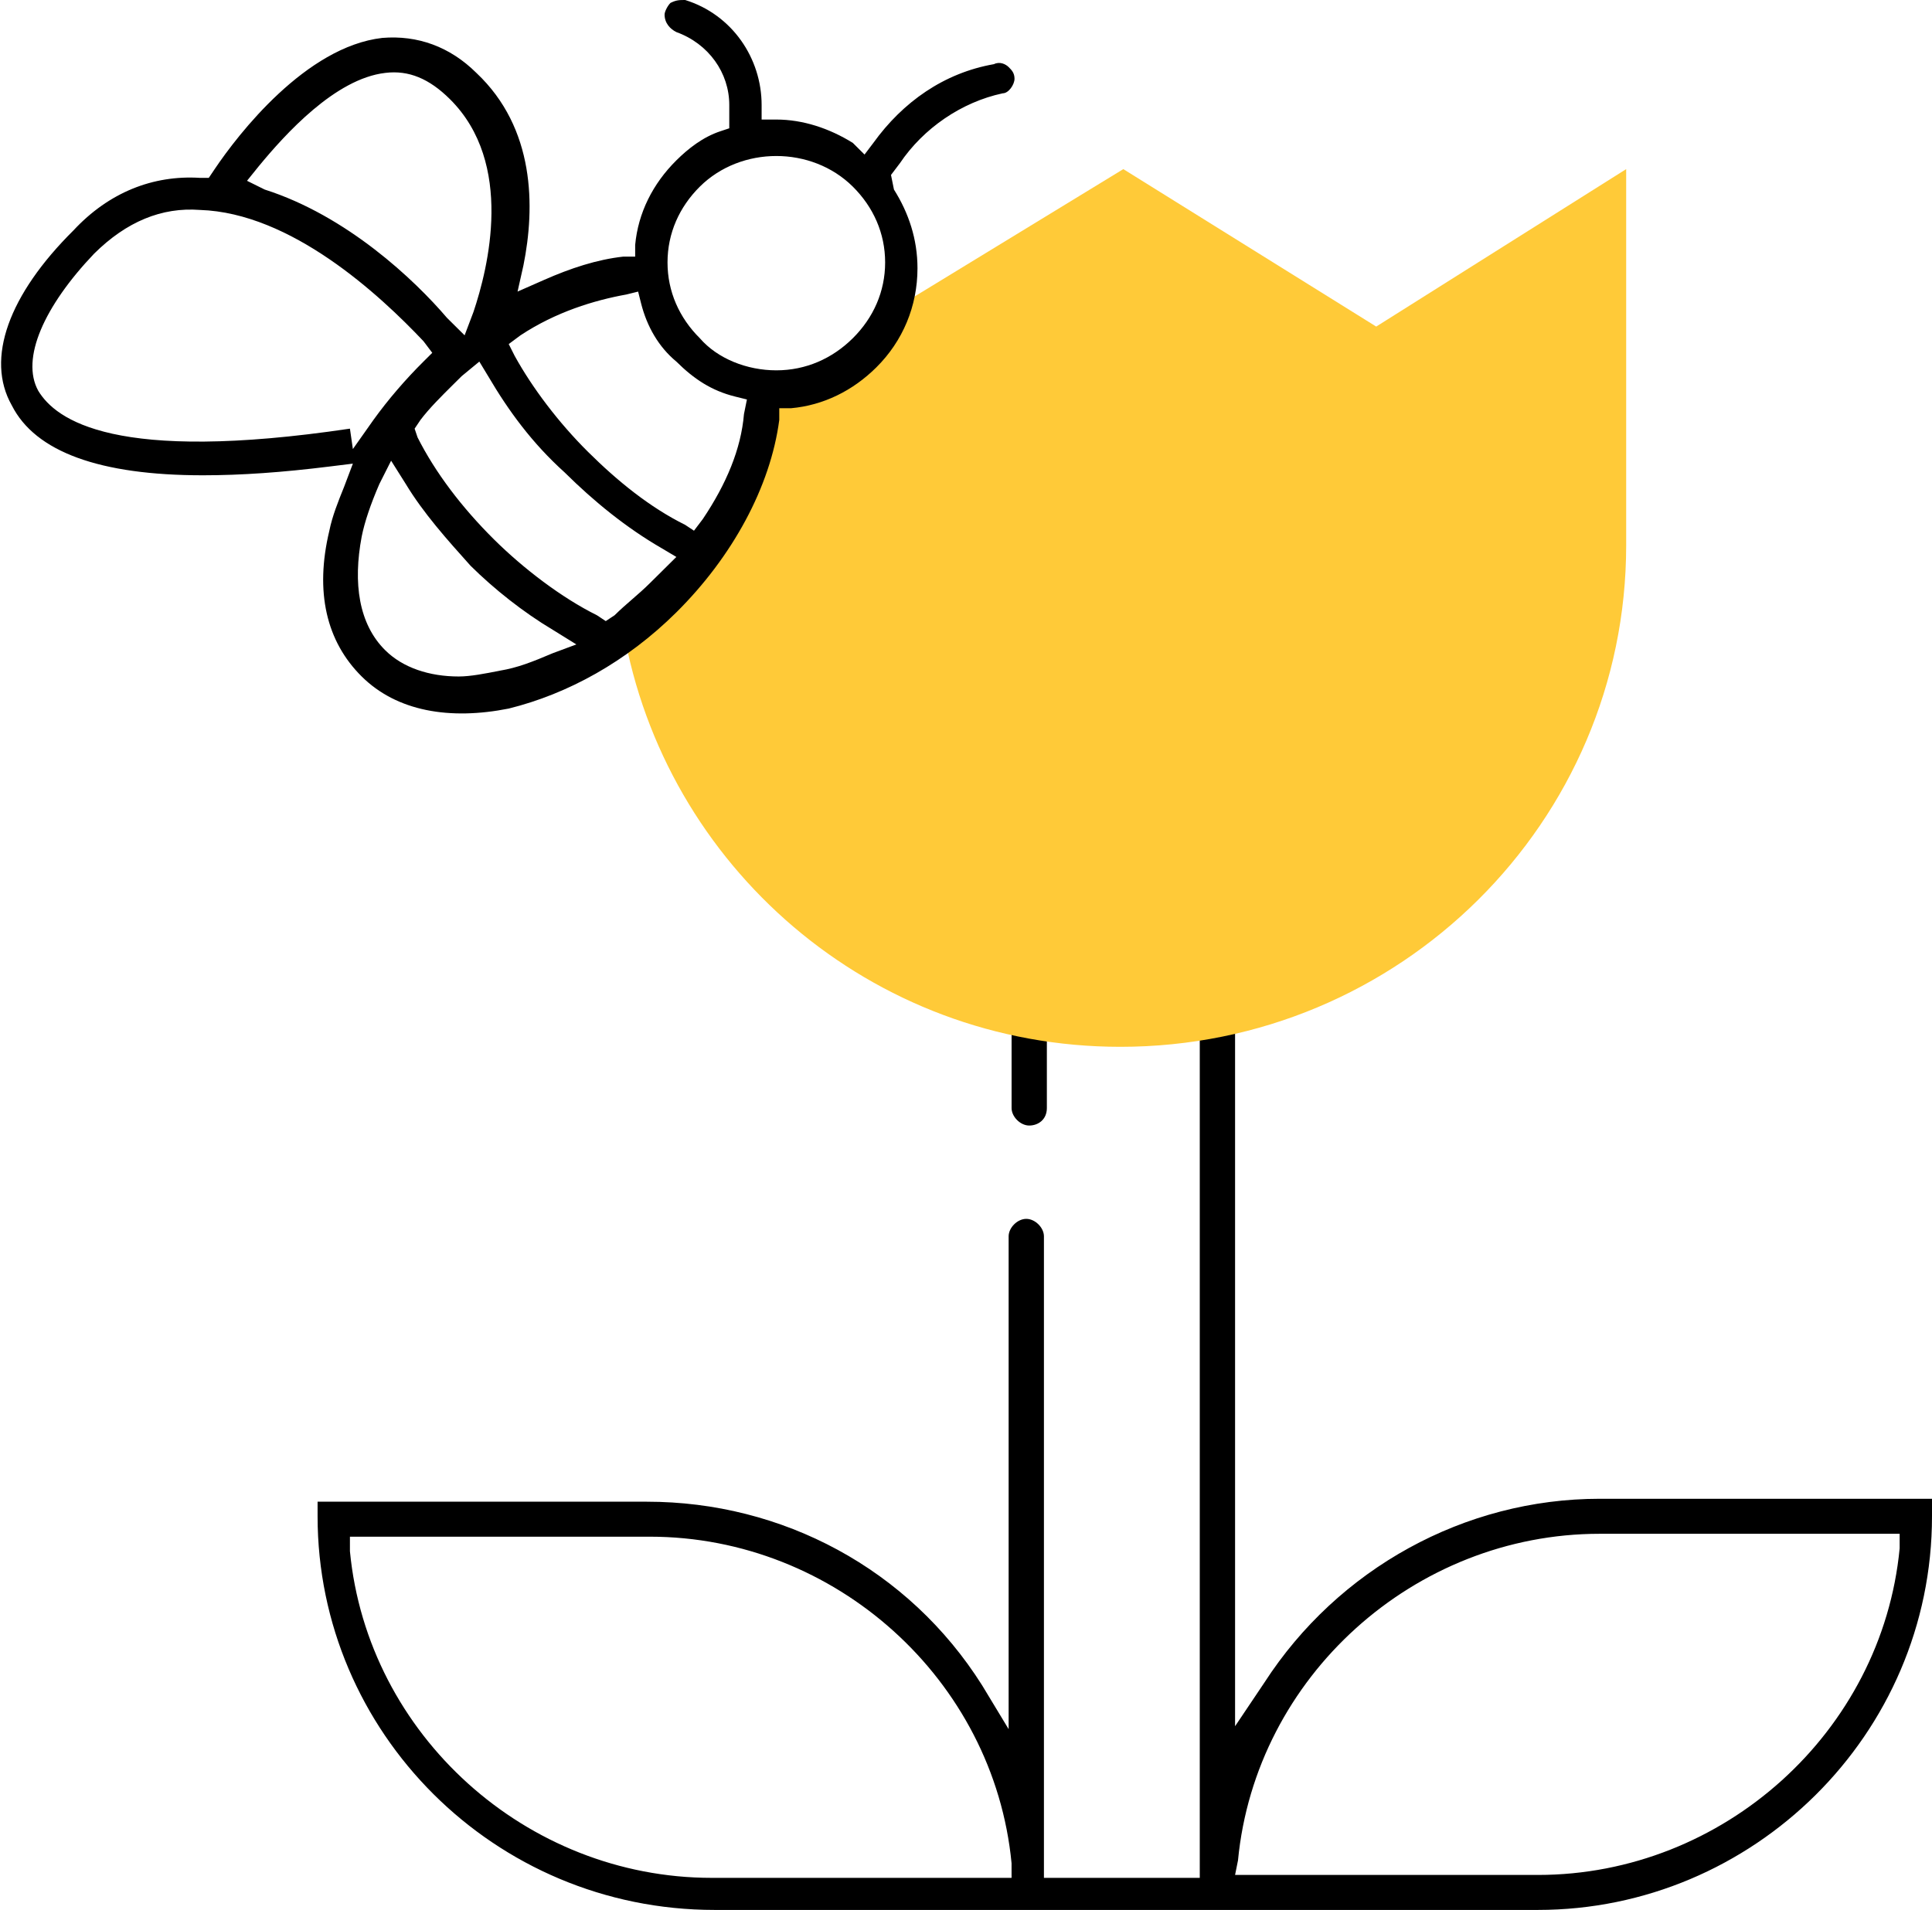
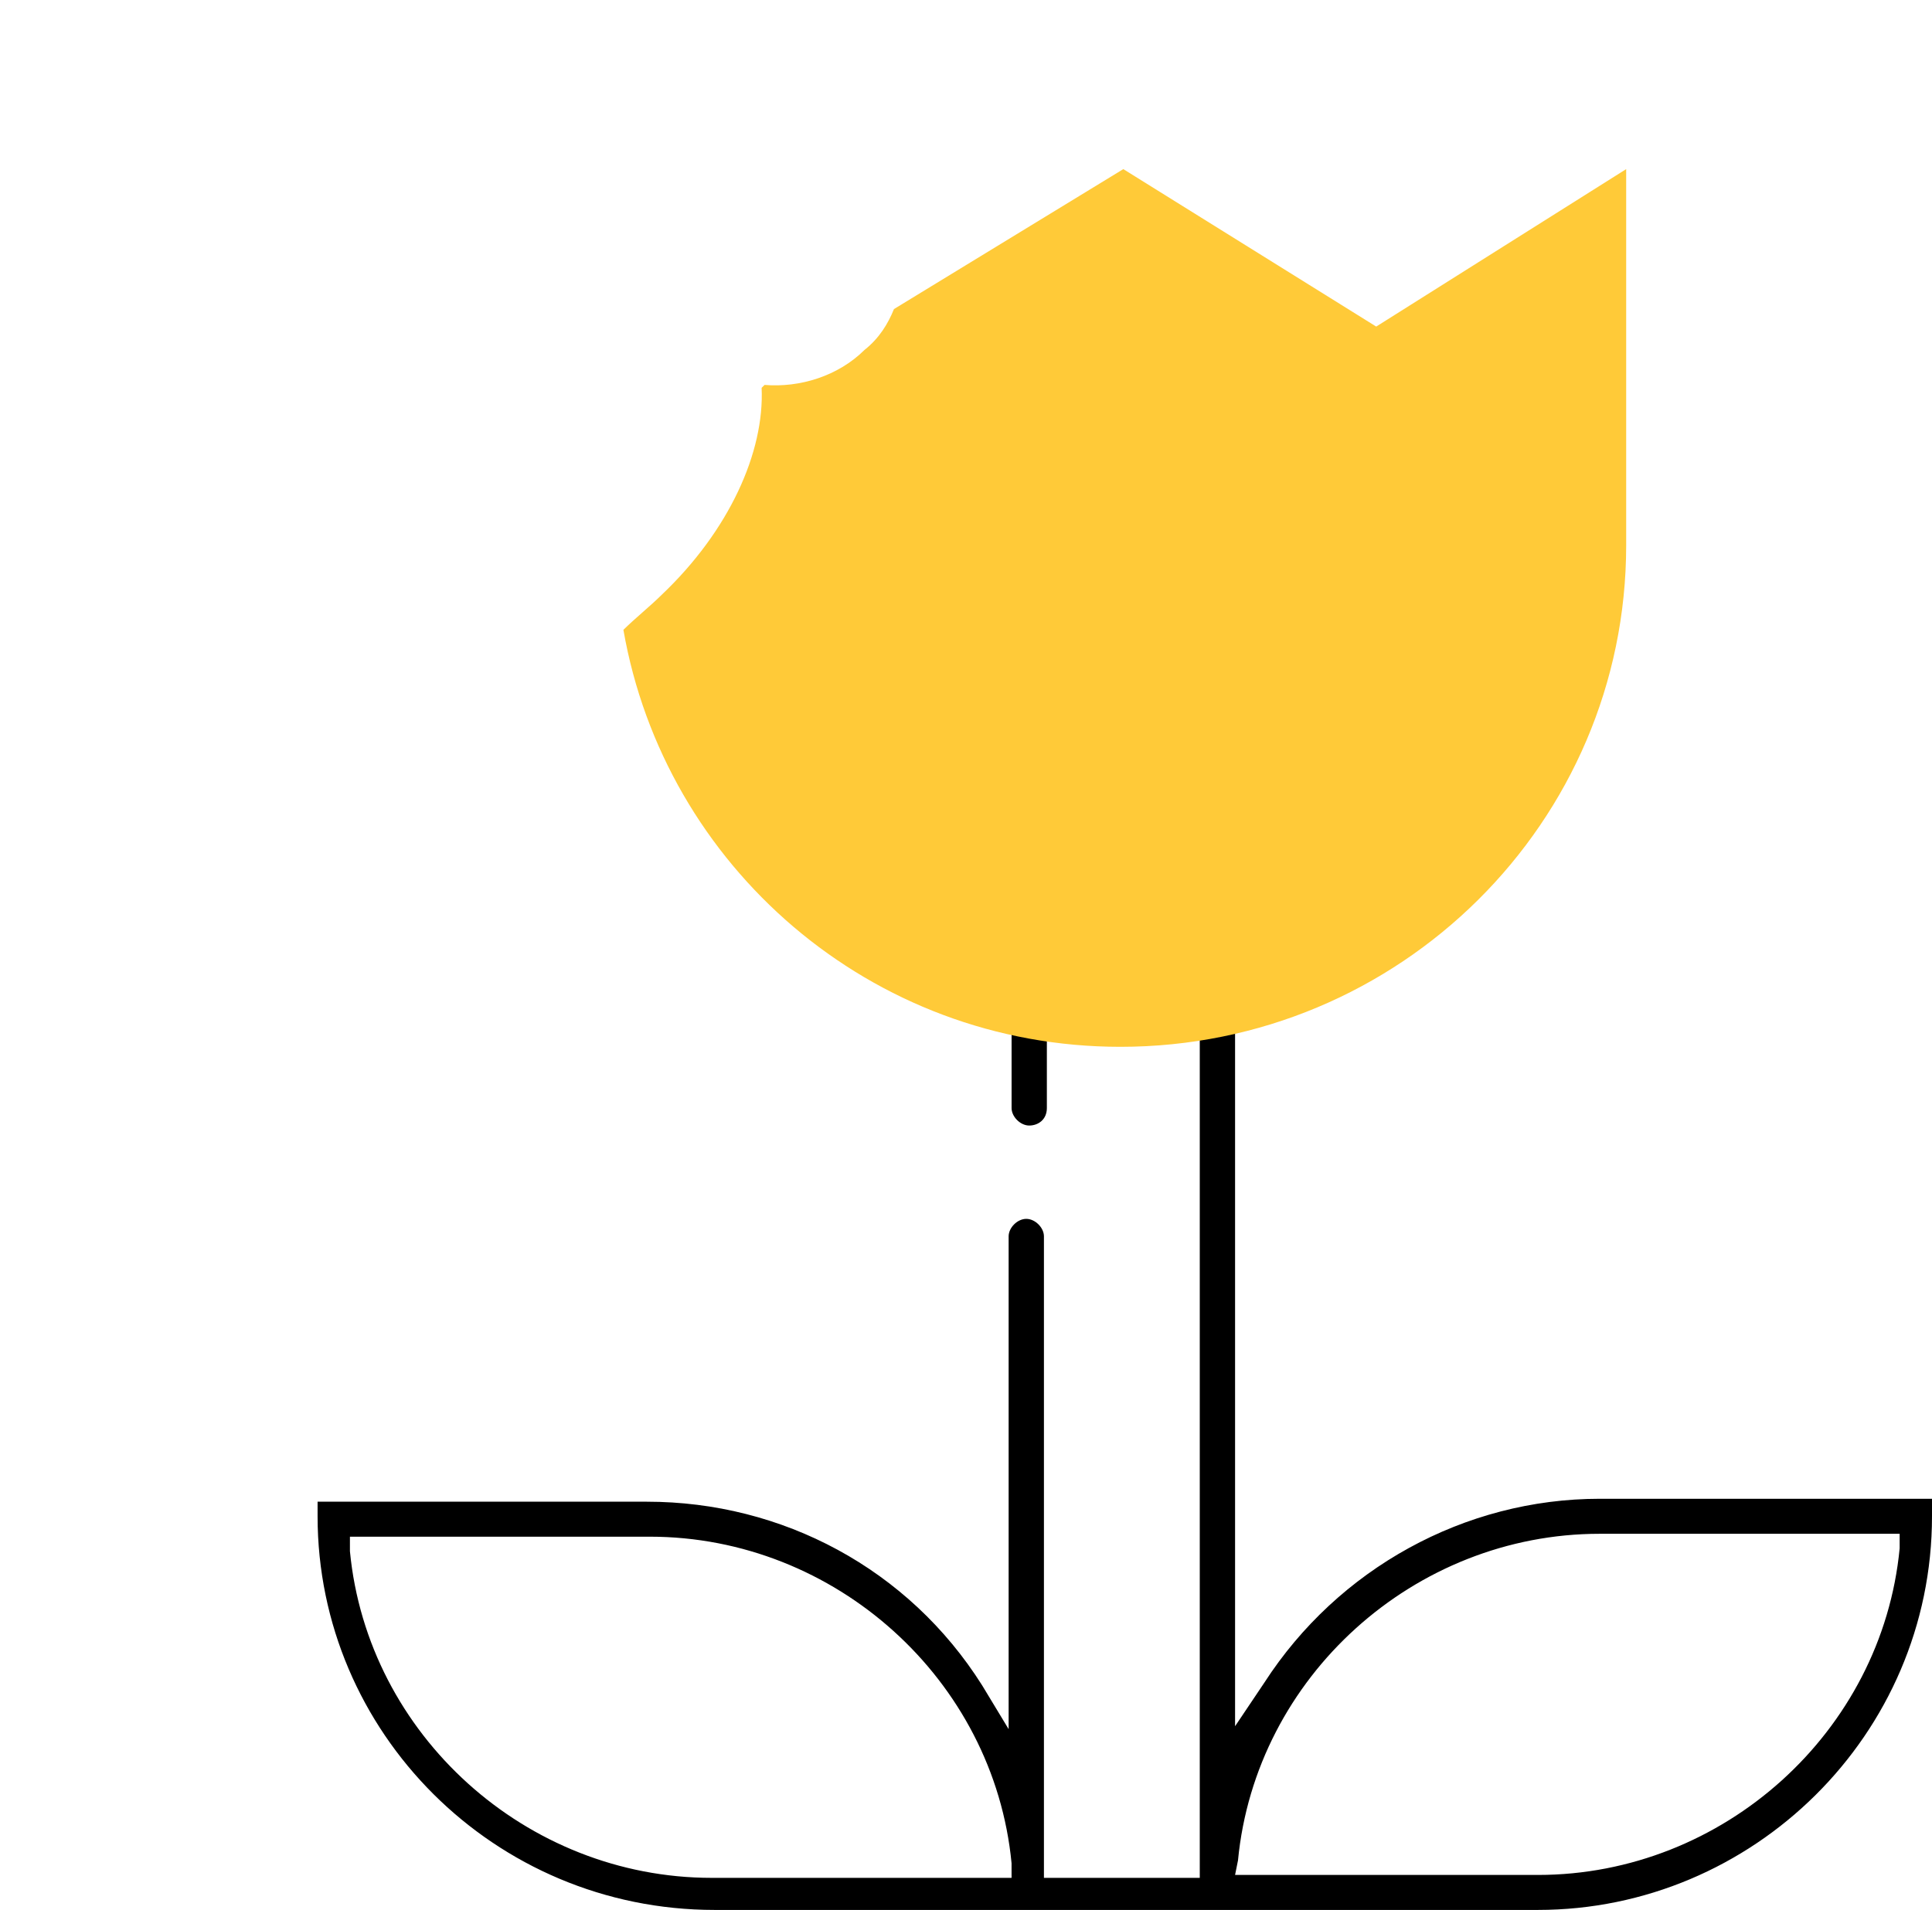
<svg xmlns="http://www.w3.org/2000/svg" fill="none" viewBox="0 0 89 88" height="88" width="89">
  <path fill="black" d="M48.225 51.053V44.47H46.6V51.053C46.6 51.456 47.006 51.859 47.412 51.859C47.819 51.859 48.225 51.591 48.225 51.053Z" />
  <path fill="black" d="M89 69.862V69.056H73.692C67.461 69.056 61.636 72.281 58.249 77.52L56.895 79.536V44.605H55.269V86.522H48.09V56.965C48.09 56.562 47.683 56.159 47.277 56.159C46.87 56.159 46.464 56.562 46.464 56.965V79.67L45.245 77.655C41.858 72.281 36.033 69.191 29.802 69.191H14.63V69.862C14.63 79.805 22.758 88 32.918 88H70.847C80.736 88 89 79.939 89 69.862ZM32.782 86.522C24.248 86.522 16.933 79.939 16.12 71.475V70.803H29.937C38.472 70.803 45.787 77.386 46.599 85.85V86.522H32.782ZM57.03 85.716C57.843 77.252 65.158 70.669 73.692 70.669H87.51V71.34C86.697 79.805 79.382 86.388 70.847 86.388H56.895L57.03 85.716Z" />
  <path fill="#FFCA38" d="M63.397 15.047L51.747 7.792L41.181 14.241C40.91 14.913 40.504 15.585 39.826 16.122C38.607 17.331 36.846 17.869 35.221 17.735L35.085 17.869C35.221 20.825 33.595 24.452 30.479 27.408C29.937 27.945 29.26 28.483 28.718 29.02C30.615 39.902 40.097 48.232 51.612 48.232C64.481 48.232 74.912 37.887 74.912 25.124V7.792L63.397 15.047Z" />
-   <path fill="black" d="M46.735 3.627C46.735 3.359 46.599 3.224 46.464 3.09C46.329 2.956 46.058 2.821 45.787 2.956C43.484 3.359 41.587 4.702 40.233 6.583L39.826 7.121L39.285 6.583C38.201 5.911 36.982 5.508 35.762 5.508H35.085V4.837C35.085 2.687 33.73 0.672 31.563 0C31.292 0 31.157 0 30.886 0.134C30.75 0.269 30.615 0.537 30.615 0.672C30.615 1.075 30.886 1.344 31.157 1.478C32.647 2.015 33.595 3.359 33.595 4.837V5.911L33.189 6.046C32.376 6.314 31.698 6.852 31.157 7.389C30.073 8.464 29.396 9.808 29.26 11.286V11.823H28.718C27.499 11.957 26.28 12.36 25.061 12.898L23.842 13.435L24.113 12.226C24.654 9.539 24.654 5.911 21.945 3.359C20.726 2.15 19.236 1.612 17.61 1.747C14.088 2.15 10.973 6.18 9.889 7.792L9.618 8.195H9.211C7.044 8.061 5.012 8.867 3.386 10.614C0.406 13.569 -0.677 16.525 0.542 18.675C1.625 20.824 4.606 21.899 9.347 21.899C11.108 21.899 13.004 21.765 15.172 21.496L16.256 21.362L15.849 22.437C15.578 23.108 15.307 23.78 15.172 24.452C14.495 27.273 15.036 29.557 16.662 31.169C18.288 32.782 20.726 33.185 23.435 32.647C26.144 31.976 28.854 30.498 31.157 28.214C33.73 25.661 35.492 22.437 35.898 19.347V18.809H36.44C37.93 18.675 39.285 18.003 40.368 16.928C41.587 15.719 42.265 14.107 42.265 12.36C42.265 11.017 41.858 9.808 41.181 8.733L41.045 8.061L41.452 7.524C42.536 5.911 44.297 4.702 46.193 4.299C46.464 4.299 46.735 3.896 46.735 3.627ZM11.921 7.658C13.14 6.18 15.443 3.627 17.746 3.359C18.829 3.224 19.778 3.627 20.726 4.568C23.706 7.524 22.487 12.36 21.81 14.376L21.403 15.45L20.59 14.644C19.1 12.898 15.985 9.942 12.192 8.733L11.379 8.33L11.921 7.658ZM1.761 18.003C0.948 16.525 2.032 14.107 4.335 11.688C5.825 10.211 7.45 9.539 9.211 9.673C13.411 9.808 17.475 13.569 19.507 15.719L19.913 16.256L19.507 16.66C18.694 17.466 17.881 18.406 17.204 19.347L16.256 20.69L16.12 19.75C5.283 21.362 2.574 19.347 1.761 18.003ZM25.467 30.095C24.519 30.498 23.842 30.766 23.029 30.901C22.351 31.035 21.674 31.169 21.132 31.169C19.778 31.169 18.558 30.766 17.746 29.96C16.526 28.751 16.256 26.87 16.662 24.721C16.797 24.049 17.068 23.243 17.475 22.302L18.017 21.227L18.694 22.302C19.507 23.646 20.59 24.855 21.674 26.064C22.758 27.139 24.113 28.214 25.467 29.02L26.551 29.692L25.467 30.095ZM30.344 26.467C30.208 26.602 30.073 26.736 29.937 26.87C29.396 27.408 28.854 27.811 28.312 28.348L27.905 28.617L27.499 28.348C25.873 27.542 24.113 26.198 22.758 24.855C21.268 23.377 20.049 21.765 19.236 20.153L19.1 19.75L19.371 19.347C19.778 18.809 20.32 18.272 20.861 17.734C20.997 17.6 21.132 17.466 21.268 17.331L22.081 16.66L22.487 17.331C23.435 18.944 24.519 20.421 26.009 21.765C27.364 23.108 28.854 24.318 30.479 25.258L31.157 25.661L30.344 26.467ZM34.272 19.078C34.137 20.69 33.459 22.302 32.376 23.915L31.969 24.452L31.563 24.183C29.937 23.377 28.447 22.168 27.093 20.824C25.738 19.481 24.519 17.869 23.706 16.391L23.435 15.853L23.977 15.45C25.603 14.376 27.364 13.838 28.854 13.569L29.396 13.435L29.531 13.973C29.802 15.047 30.344 15.988 31.157 16.66C31.969 17.466 32.782 18.003 33.866 18.272L34.408 18.406L34.272 19.078ZM39.285 15.585C38.336 16.525 37.117 17.063 35.762 17.063C34.408 17.063 33.053 16.525 32.24 15.585C31.292 14.644 30.75 13.435 30.75 12.092C30.75 10.748 31.292 9.539 32.24 8.598C34.137 6.718 37.388 6.718 39.285 8.598C40.233 9.539 40.775 10.748 40.775 12.092C40.775 13.435 40.233 14.644 39.285 15.585Z" />
</svg>